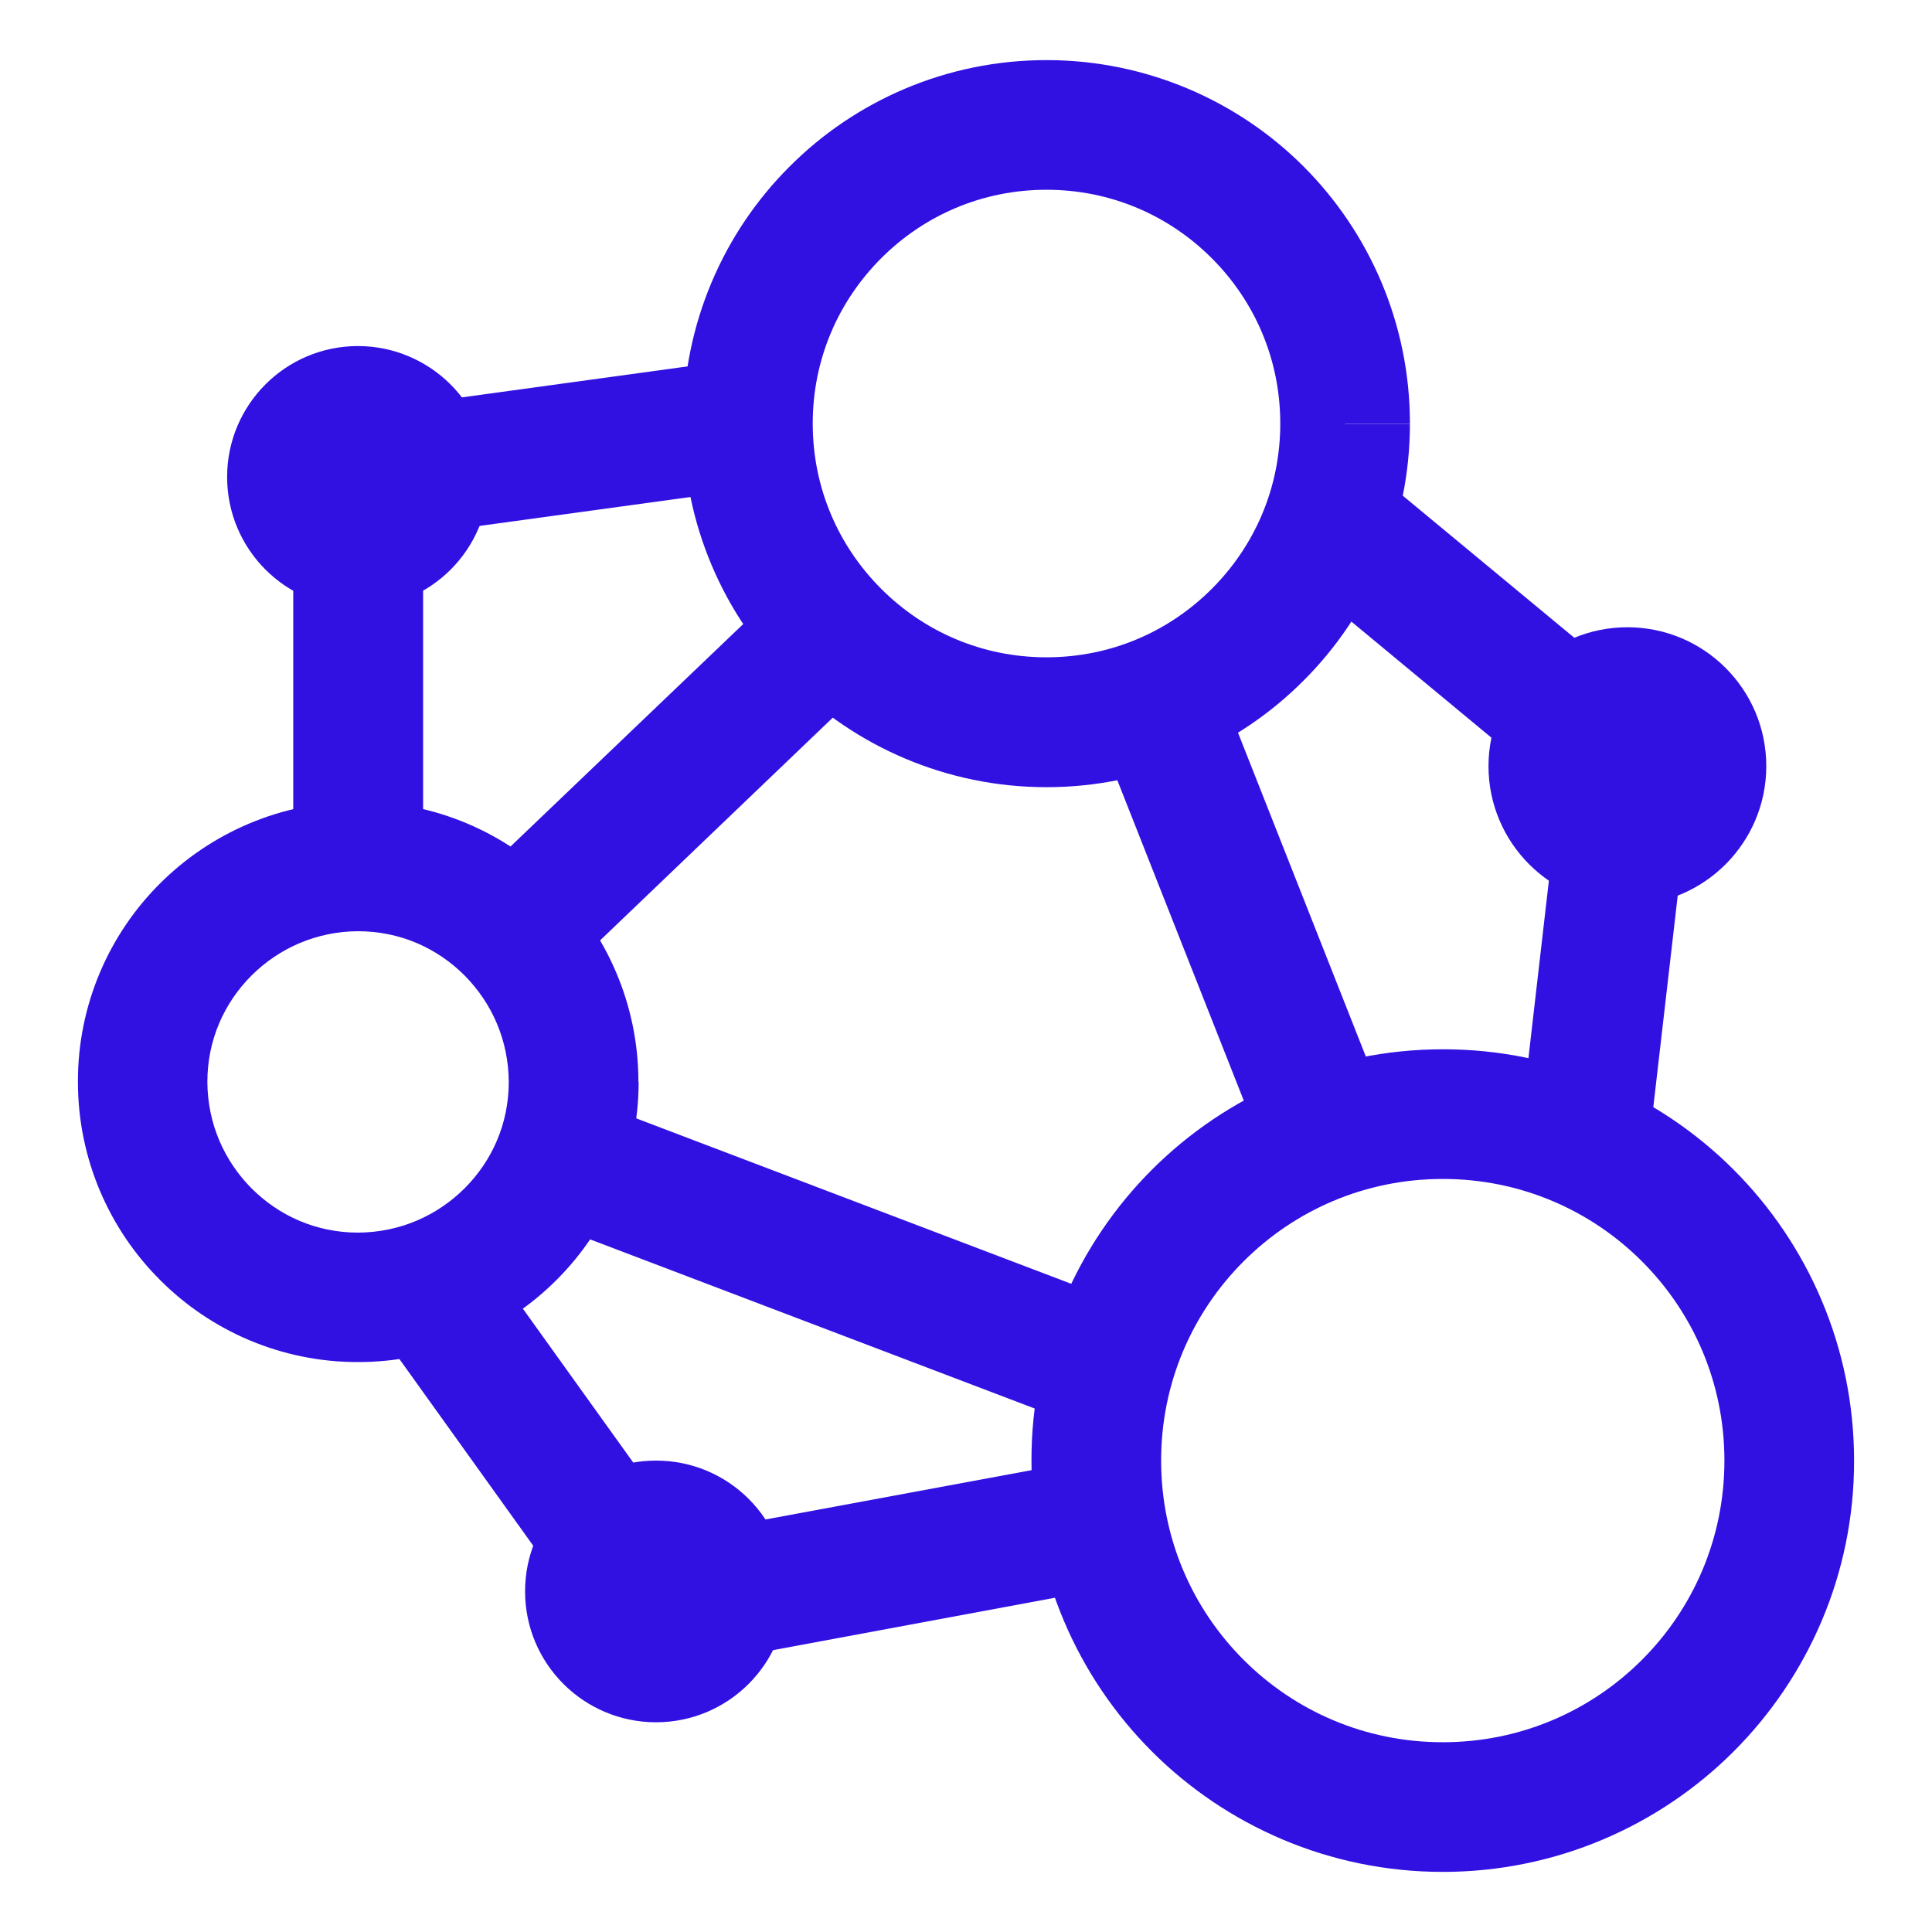
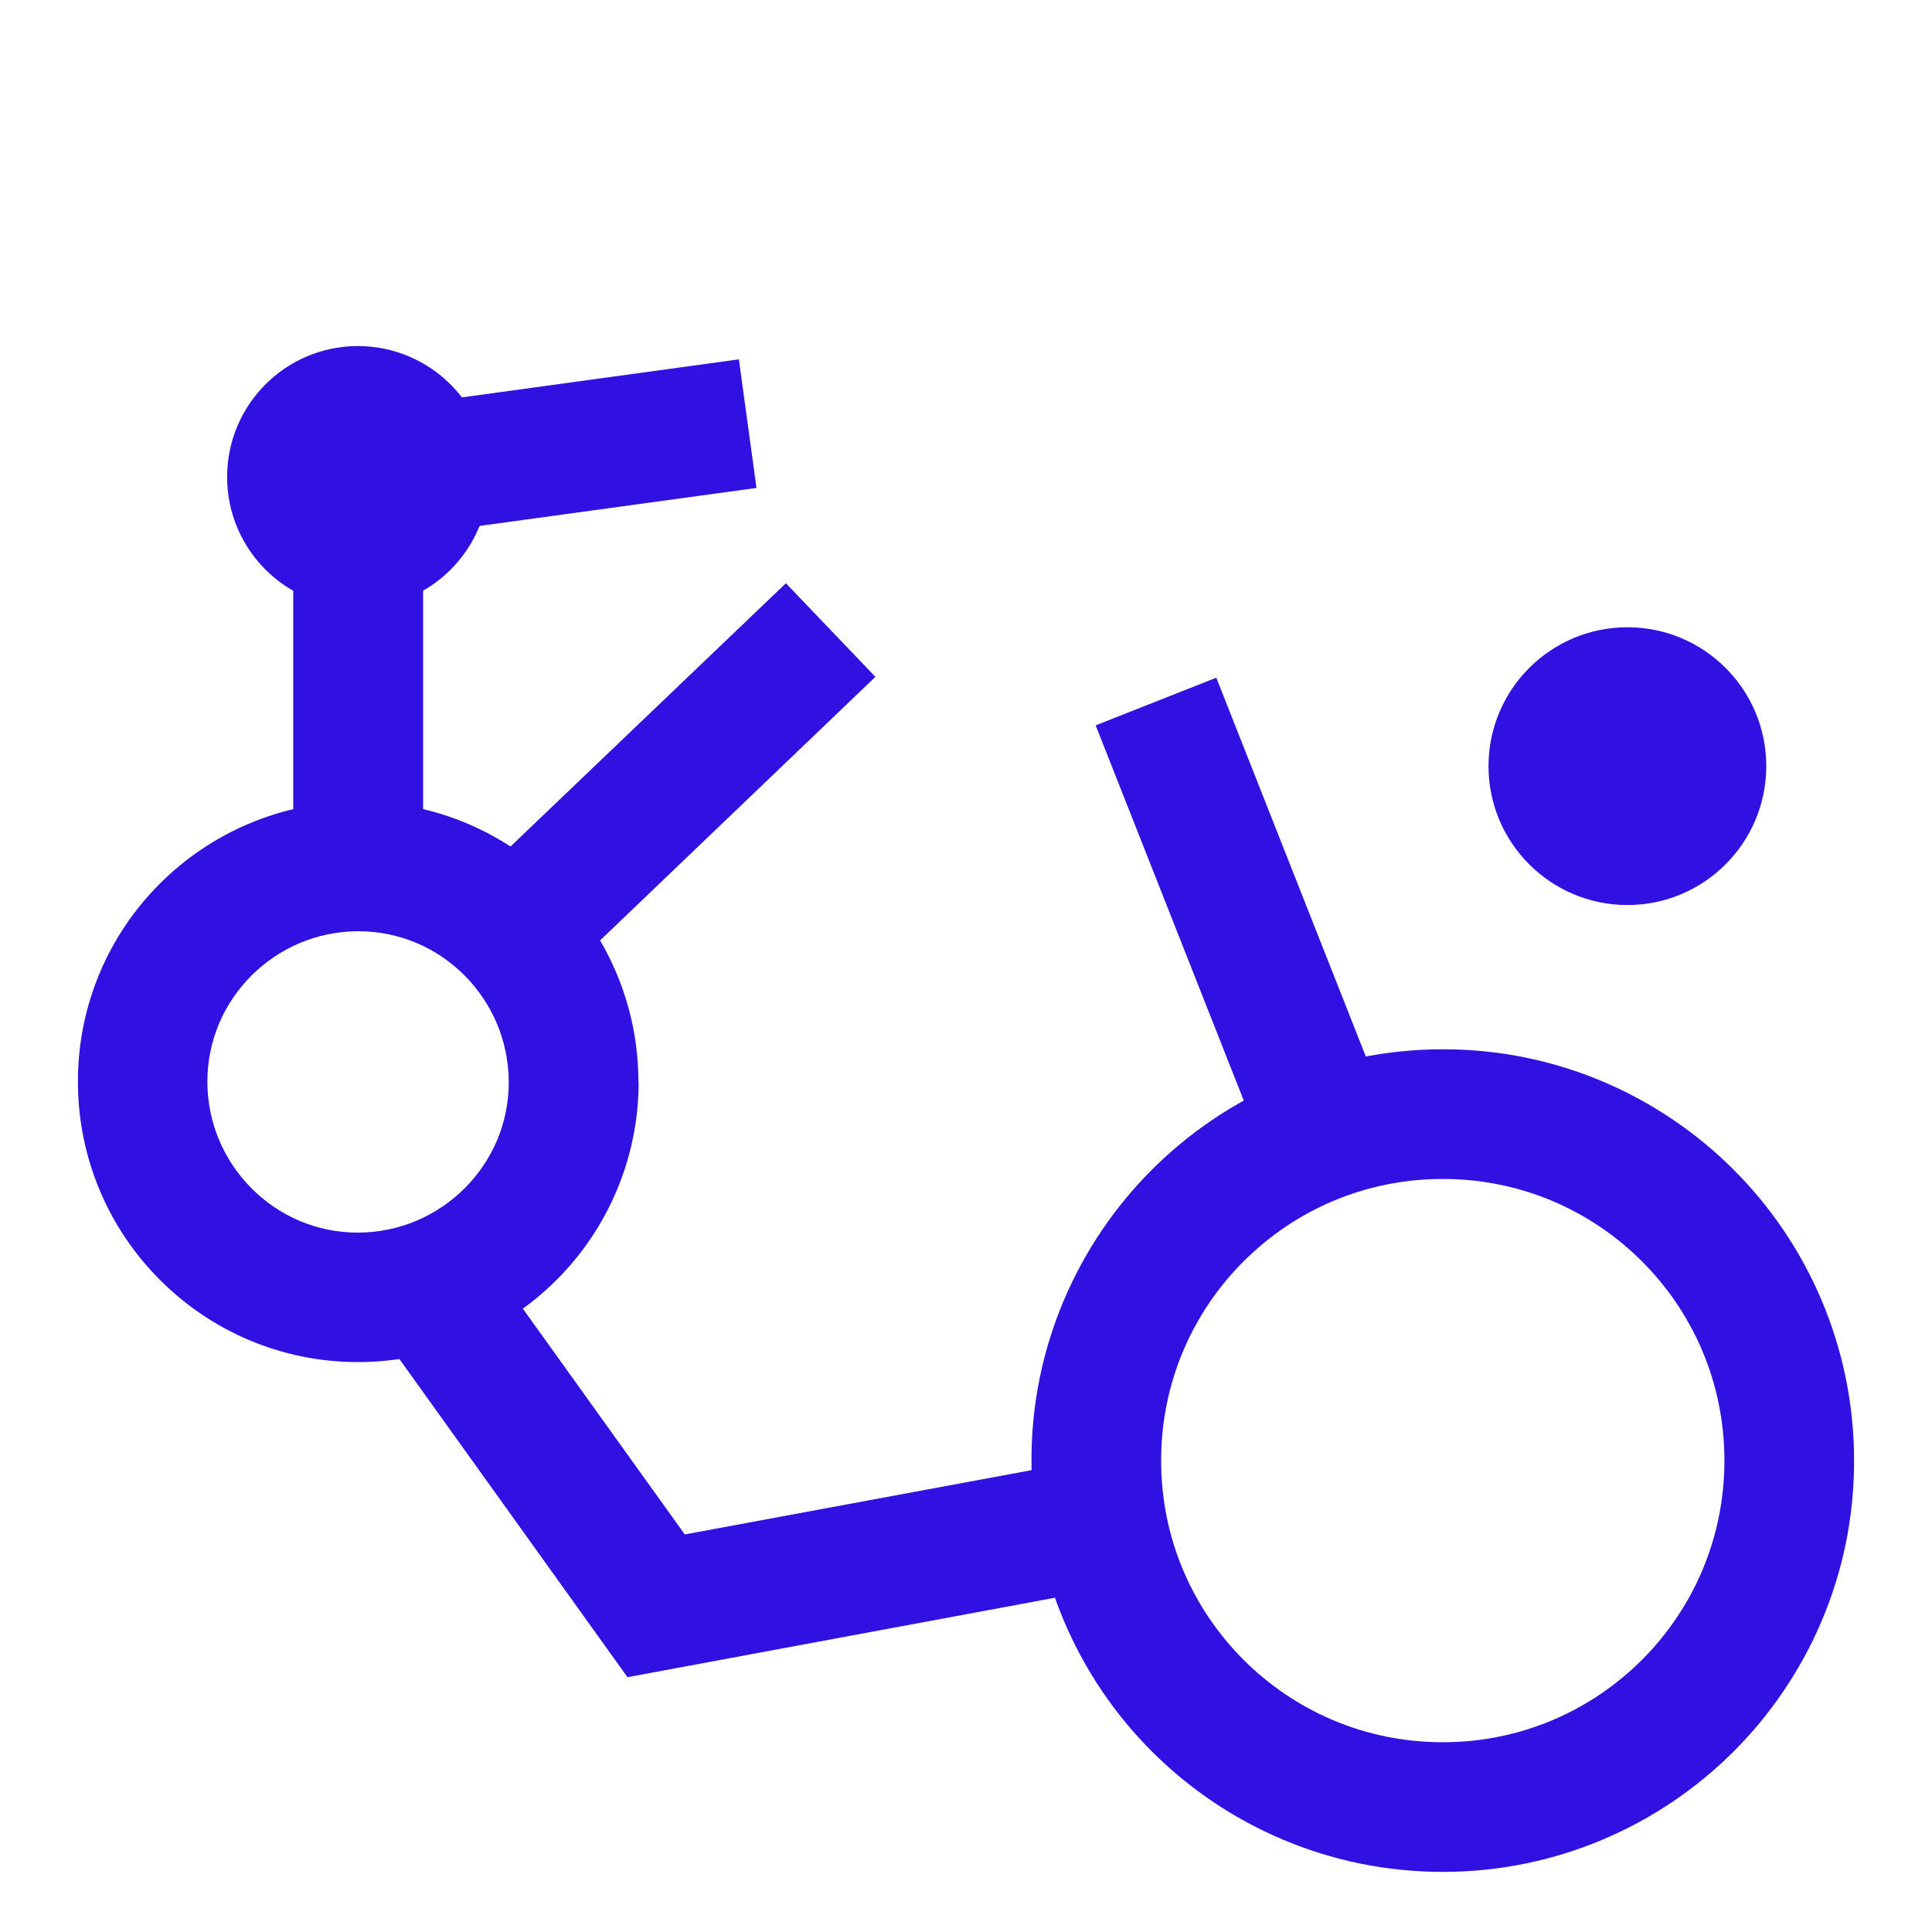
<svg xmlns="http://www.w3.org/2000/svg" version="1.1" id="Layer_1" x="0px" y="0px" viewBox="0 0 90 90" style="enable-background:new 0 0 90 90;" xml:space="preserve">
  <style type="text/css">
	.st0{fill:#3011E2;}
	.st1{fill:#5243F9;}
	.st2{fill:#FFFFFF;}
	.st3{fill:#2100C6;}
	.st4{fill-rule:evenodd;clip-rule:evenodd;fill:#FFFFFF;}
	.st5{fill:#B0ADFF;}
	.st6{fill-rule:evenodd;clip-rule:evenodd;fill:#3011E2;}
</style>
  <g>
    <path class="st0" d="M83.35,68.04h-3.02c0,3.63-1.46,6.9-3.84,9.28c-2.38,2.38-5.65,3.84-9.28,3.84c-3.63,0-6.9-1.46-9.28-3.84   c-2.38-2.38-3.84-5.65-3.84-9.28c0-3.63,1.46-6.9,3.84-9.28c2.38-2.38,5.65-3.84,9.28-3.84c3.63,0,6.9,1.46,9.28,3.84   c2.38,2.38,3.84,5.65,3.84,9.28H83.35h3.02c0-5.28-2.15-10.09-5.61-13.55c-3.46-3.46-8.27-5.62-13.55-5.61   c-5.28,0-10.09,2.15-13.55,5.61c-3.46,3.46-5.62,8.27-5.61,13.55c0,5.28,2.15,10.09,5.61,13.55c3.46,3.46,8.27,5.61,13.55,5.61   c5.28,0,10.09-2.15,13.55-5.61c3.46-3.46,5.62-8.27,5.61-13.55H83.35z" />
-     <path class="st0" d="M62.66,19.73h-3.02c0,3.02-1.21,5.72-3.19,7.7c-1.98,1.98-4.68,3.19-7.7,3.19c-3.02,0-5.72-1.21-7.7-3.19   c-1.98-1.98-3.19-4.68-3.19-7.7c0-3.02,1.21-5.72,3.19-7.7c1.98-1.98,4.68-3.19,7.7-3.19c3.02,0,5.72,1.21,7.7,3.19   c1.98,1.98,3.19,4.68,3.19,7.7H62.66h3.02c0-4.67-1.9-8.92-4.96-11.98C57.67,4.7,53.41,2.8,48.75,2.8c-4.67,0-8.92,1.9-11.97,4.96   c-3.06,3.05-4.96,7.31-4.96,11.98c0,4.67,1.9,8.92,4.96,11.97c3.06,3.06,7.31,4.96,11.97,4.96c4.67,0,8.92-1.9,11.97-4.96   c3.06-3.05,4.96-7.31,4.96-11.97H62.66z" />
    <path class="st0" d="M82.28,35.69c0,3.57-2.9,6.47-6.47,6.47c-3.57,0-6.47-2.9-6.47-6.47s2.9-6.47,6.47-6.47   C79.38,29.22,82.28,32.11,82.28,35.69z" />
    <path class="st0" d="M26.72,50.4H23.7c0,1.95-0.78,3.68-2.06,4.96c-1.28,1.27-3.01,2.05-4.96,2.06c-1.95,0-3.68-0.78-4.96-2.06   c-1.27-1.28-2.05-3.01-2.06-4.96c0-1.95,0.78-3.68,2.06-4.96c1.28-1.27,3.01-2.05,4.96-2.06c1.95,0,3.68,0.78,4.96,2.06   c1.27,1.28,2.05,3.01,2.06,4.96H26.72h3.02c0-3.6-1.47-6.88-3.83-9.24c-2.35-2.36-5.64-3.83-9.23-3.82c-3.6,0-6.88,1.47-9.23,3.82   c-2.36,2.35-3.83,5.64-3.82,9.24c0,3.6,1.47,6.88,3.83,9.23c2.35,2.36,5.64,3.83,9.23,3.82c3.6,0,6.88-1.47,9.23-3.82   c2.36-2.35,3.83-5.64,3.83-9.23H26.72z" />
    <path class="st0" d="M22.78,22.22c0,3.37-2.73,6.1-6.1,6.1c-3.37,0-6.1-2.73-6.1-6.1c0-3.37,2.73-6.1,6.1-6.1   C20.05,16.13,22.78,18.86,22.78,22.22z" />
-     <path class="st0" d="M36.66,74.13c0,3.37-2.73,6.1-6.1,6.1c-3.37,0-6.1-2.73-6.1-6.1c0-3.37,2.73-6.09,6.1-6.09   C33.93,68.04,36.66,70.76,36.66,74.13z" />
    <polygon class="st0" points="19.71,40.36 19.71,24.86 35.24,22.73 34.42,16.74 13.66,19.59 13.66,40.36 19.71,40.36  " />
    <polygon class="st0" points="17.43,61.67 29.23,78.13 51.88,73.92 50.78,67.98 31.9,71.48 22.34,58.15 17.43,61.67  " />
-     <polygon class="st0" points="60,26.51 72.62,36.97 70.78,52.94 76.78,53.63 79,34.4 63.86,21.86 60,26.51  " />
    <polyline class="st0" points="26.03,45.65 40.78,31.53 36.61,27.17 21.85,41.28  " />
    <polyline class="st0" points="51.04,33.79 59.12,54.26 64.74,52.04 56.66,31.57  " />
-     <polyline class="st0" points="24.69,56.67 50.58,66.52 52.73,60.88 26.83,51.03  " />
  </g>
</svg>